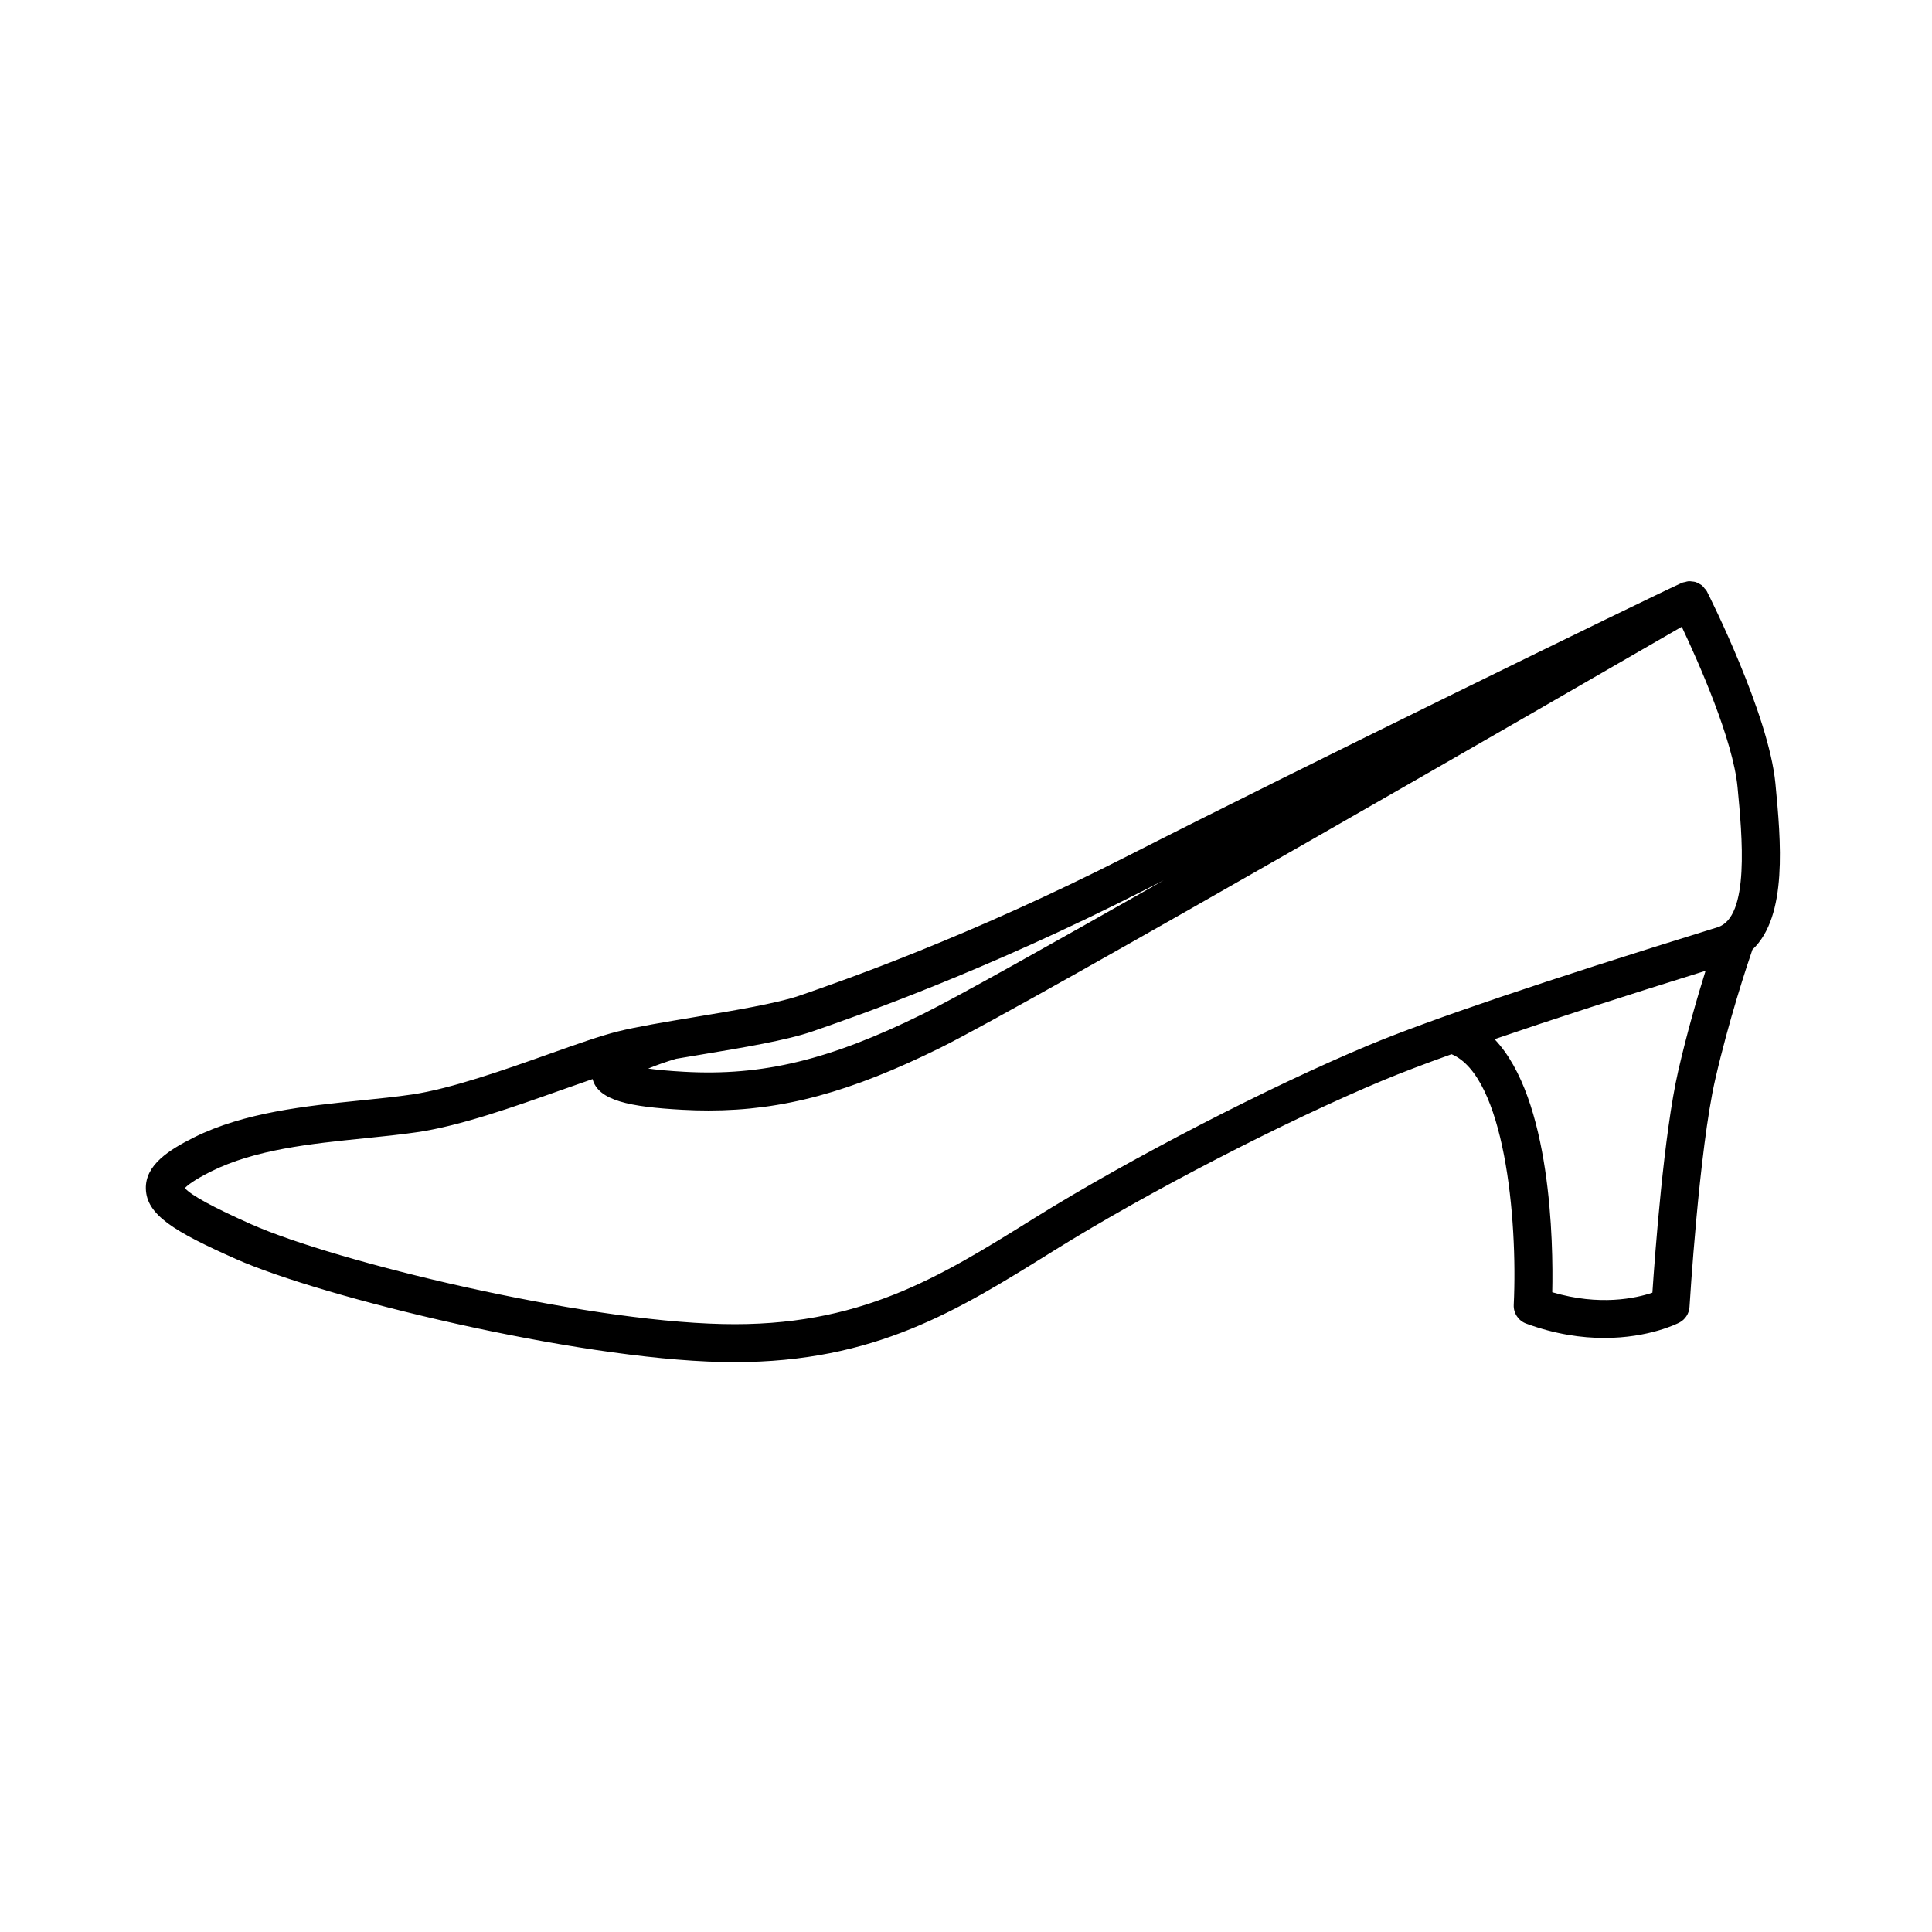
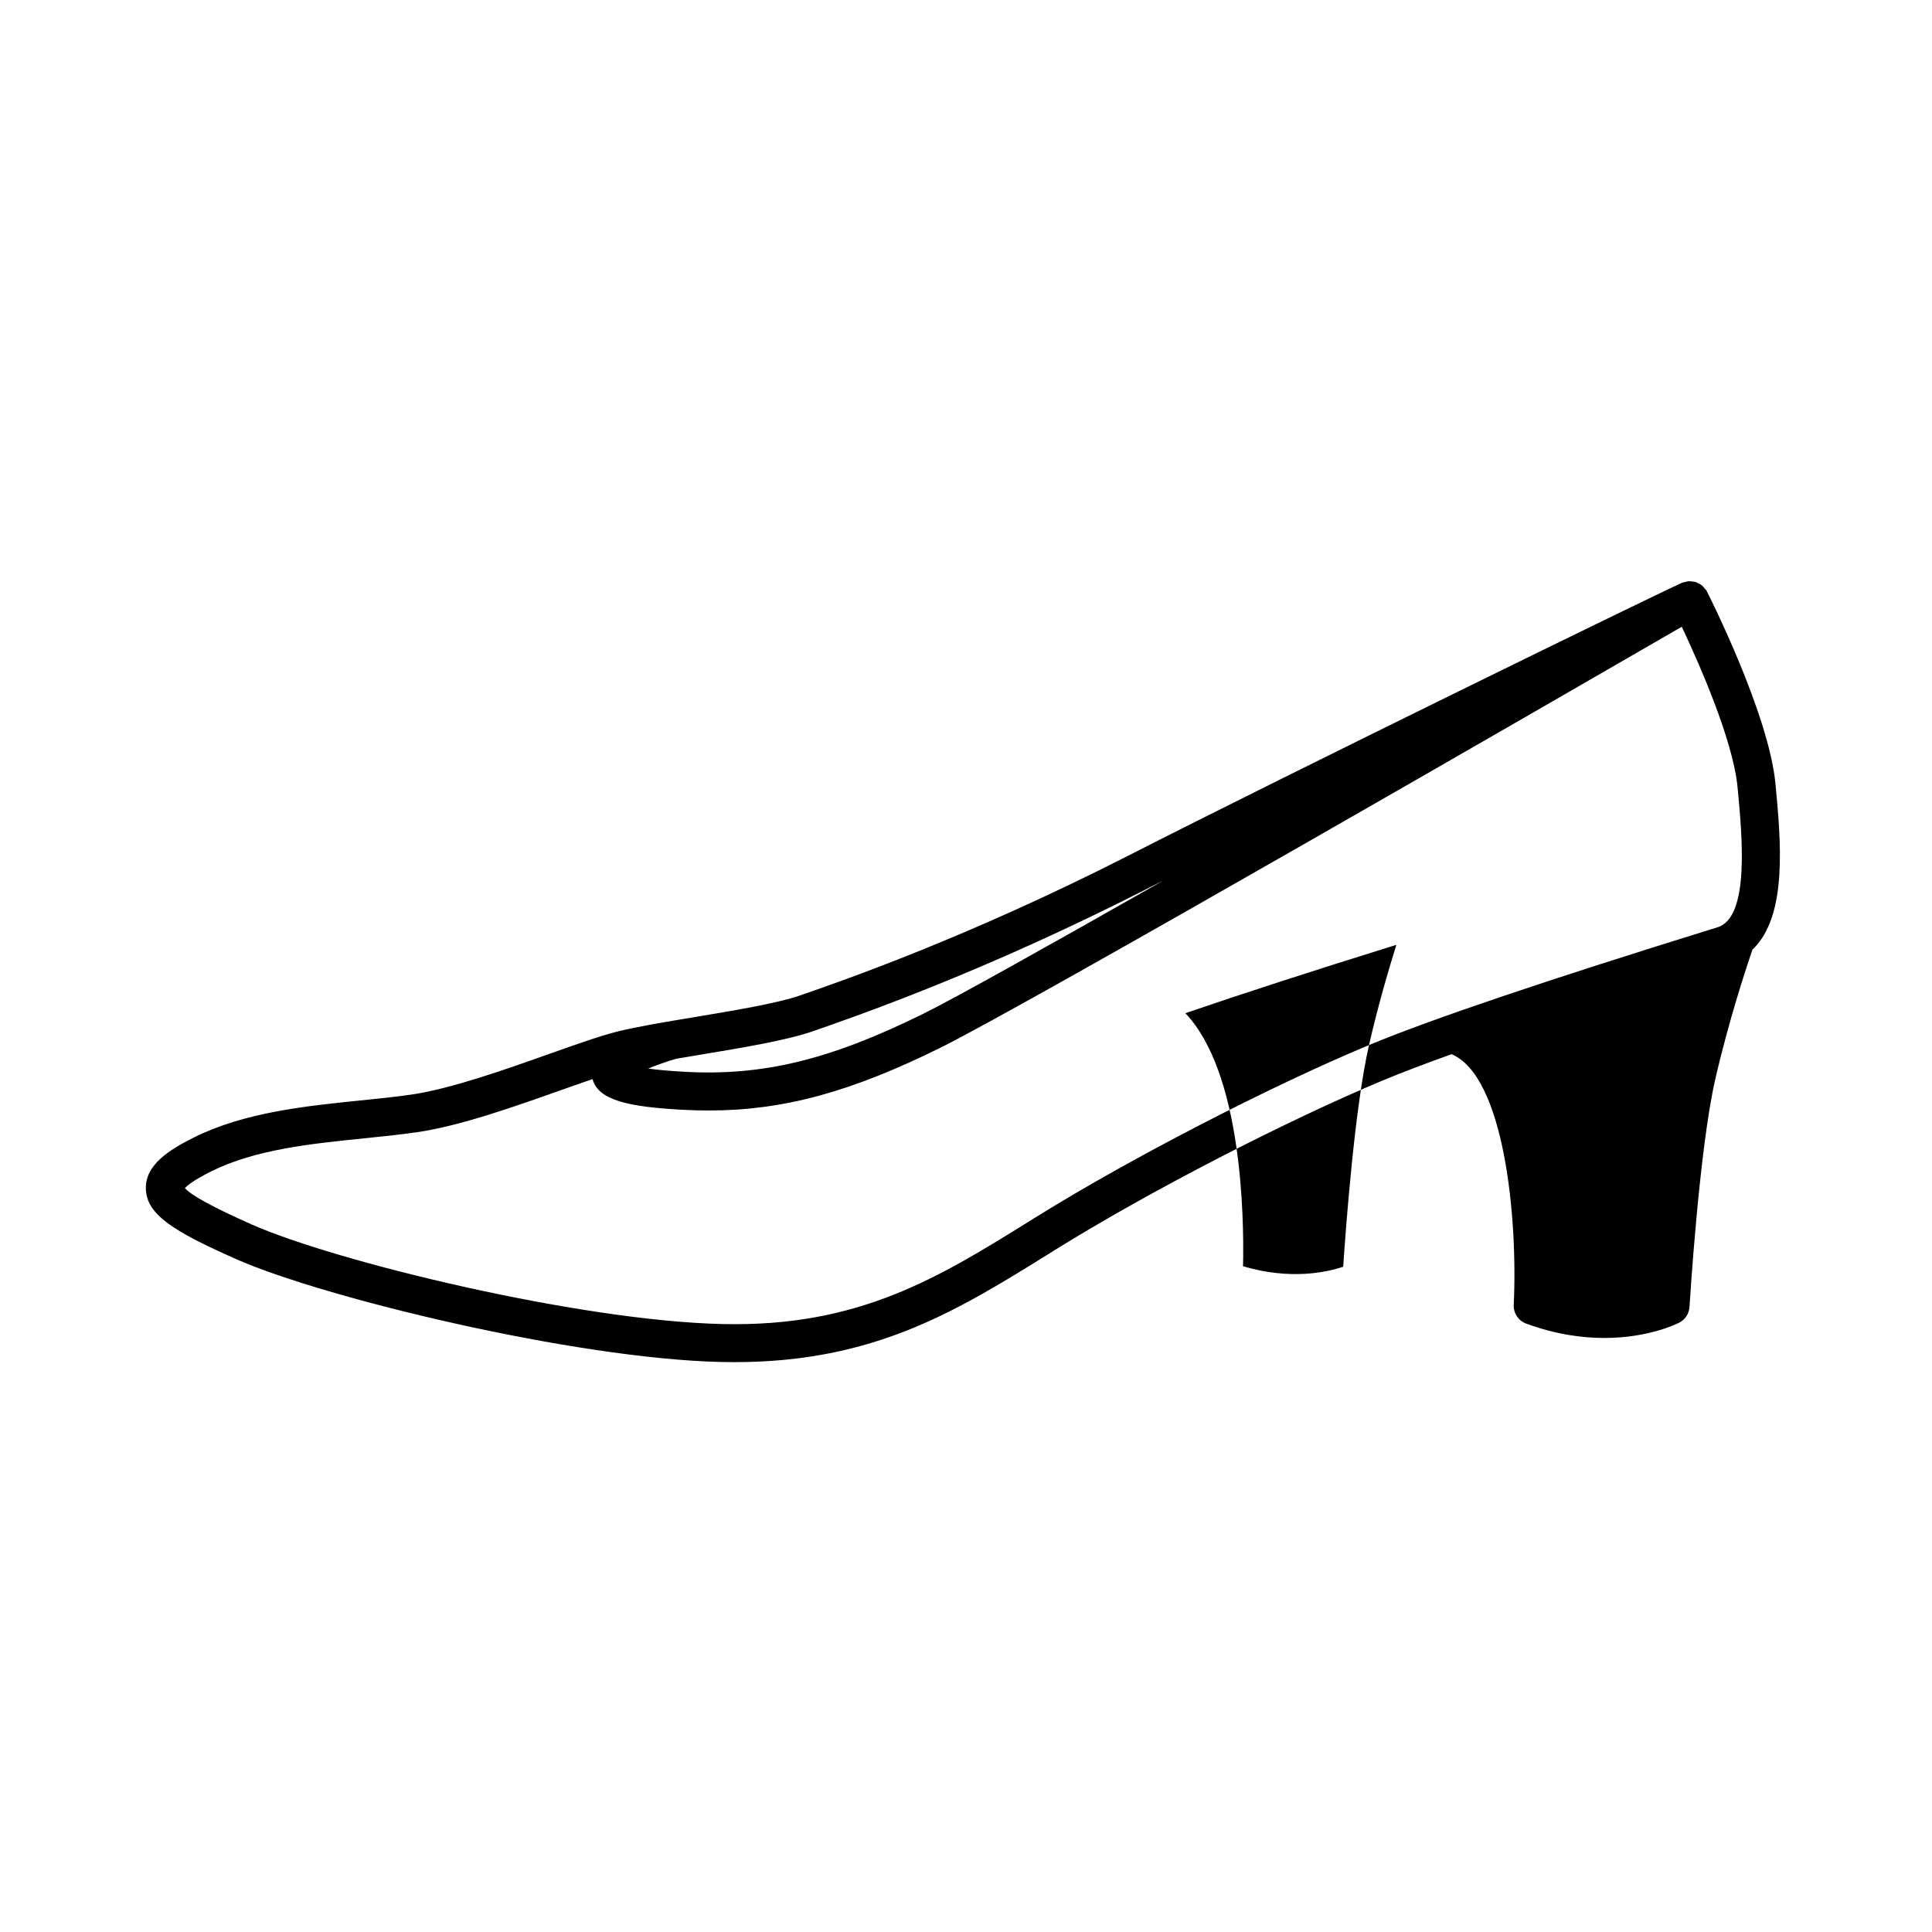
<svg xmlns="http://www.w3.org/2000/svg" fill="#000000" width="800px" height="800px" version="1.1" viewBox="144 144 512 512">
-   <path d="m596.36 300.74c-0.023-0.047-0.066-0.074-0.09-0.117-0.02-0.039-0.02-0.09-0.047-0.125-0.125-0.223-0.332-0.359-0.484-0.551-0.23-0.293-0.441-0.594-0.73-0.828-0.23-0.191-0.5-0.301-0.754-0.441-0.301-0.16-0.586-0.336-0.91-0.438-0.289-0.09-0.578-0.102-0.875-0.137-0.332-0.039-0.66-0.098-0.996-0.07-0.309 0.023-0.59 0.125-0.891 0.207-0.262 0.07-0.527 0.07-0.781 0.18-8.484 3.82-103.16 50.098-146.75 72.316-42.402 21.617-75.984 33.246-87.109 37.094-5.992 2.074-17.688 4.016-28.012 5.734-7.82 1.301-15.199 2.527-20.262 3.793-4.578 1.145-10.887 3.379-18.188 5.969-11.562 4.102-25.961 9.211-36.32 10.727-4.289 0.629-8.887 1.094-13.645 1.578-14.418 1.473-30.77 3.133-44.141 9.812-6.691 3.352-12.867 7.305-12.723 13.551 0.156 6.957 7.481 11.375 23.844 18.645 22.879 10.168 89.645 26.445 128.73 27.305 1.145 0.023 2.277 0.035 3.391 0.035 37.25 0 59.027-13.566 84.242-29.277l0.789-0.492c24.48-15.246 61.078-34.16 87.02-44.969 4.727-1.969 10.758-4.266 18.008-6.867 13.984 5.856 17.582 43.371 16.48 66.422-0.105 2.195 1.23 4.211 3.293 4.969 7.754 2.852 14.773 3.809 20.711 3.809 11.859 0 19.418-3.828 19.879-4.07 1.57-0.816 2.594-2.398 2.699-4.168 0.023-0.418 2.543-41.684 6.812-60.262 3.621-15.785 8.418-30.207 9.859-34.41 9.406-8.863 7.547-28.805 6.098-44.023-1.75-18.348-17.484-49.578-18.148-50.898zm-266.77 122.77c11.234-1.867 22.859-3.797 29.738-6.188 11.199-3.879 45.277-15.672 88.297-37.605 1.512-0.77 3.113-1.582 4.758-2.418-29.957 17.023-55.316 31.227-63.773 35.395-24.676 12.176-42.414 16.496-63.285 15.336-4.172-0.227-7.262-0.535-9.543-0.852 2.238-0.922 4.871-1.855 7.41-2.594 2.082-0.355 4.207-0.711 6.398-1.074zm177.21-2.555c-26.379 10.992-63.586 30.219-88.473 45.723l-0.789 0.492c-24.633 15.34-45.793 28.57-82.082 27.715-37.969-0.836-102.71-16.594-124.86-26.434-10.078-4.481-15.984-7.703-17.602-9.598 0.641-0.684 2.367-2.121 6.891-4.383 11.719-5.859 26.43-7.356 40.652-8.805 4.906-0.5 9.656-0.984 14.082-1.633 11.336-1.656 25.625-6.727 38.23-11.199 2.938-1.043 5.656-2 8.188-2.867 1.496 5.719 9.879 7.371 23.738 8.133 2.371 0.133 4.707 0.195 7.012 0.195 19.82 0 37.645-4.898 61.277-16.555 23.375-11.539 168.21-95.203 196.62-111.64 4.387 9.285 13.594 29.965 14.785 42.523 1.23 12.887 3.285 34.449-5.297 37.117l-1.773 0.551c-43.969 13.617-74.453 23.941-90.605 30.668zm81.941 6.883c-3.789 16.504-6.156 48.508-6.84 58.738-4.336 1.465-13.945 3.606-26.539-0.121 0.293-13.109-0.277-51.305-15.289-67.062 14.848-5.098 33.547-11.16 55.922-18.121-2.133 6.805-4.902 16.328-7.254 26.566z" />
+   <path d="m596.36 300.74c-0.023-0.047-0.066-0.074-0.09-0.117-0.02-0.039-0.02-0.09-0.047-0.125-0.125-0.223-0.332-0.359-0.484-0.551-0.23-0.293-0.441-0.594-0.73-0.828-0.23-0.191-0.5-0.301-0.754-0.441-0.301-0.16-0.586-0.336-0.91-0.438-0.289-0.09-0.578-0.102-0.875-0.137-0.332-0.039-0.66-0.098-0.996-0.07-0.309 0.023-0.59 0.125-0.891 0.207-0.262 0.07-0.527 0.07-0.781 0.18-8.484 3.82-103.16 50.098-146.75 72.316-42.402 21.617-75.984 33.246-87.109 37.094-5.992 2.074-17.688 4.016-28.012 5.734-7.82 1.301-15.199 2.527-20.262 3.793-4.578 1.145-10.887 3.379-18.188 5.969-11.562 4.102-25.961 9.211-36.32 10.727-4.289 0.629-8.887 1.094-13.645 1.578-14.418 1.473-30.77 3.133-44.141 9.812-6.691 3.352-12.867 7.305-12.723 13.551 0.156 6.957 7.481 11.375 23.844 18.645 22.879 10.168 89.645 26.445 128.73 27.305 1.145 0.023 2.277 0.035 3.391 0.035 37.25 0 59.027-13.566 84.242-29.277l0.789-0.492c24.48-15.246 61.078-34.16 87.02-44.969 4.727-1.969 10.758-4.266 18.008-6.867 13.984 5.856 17.582 43.371 16.48 66.422-0.105 2.195 1.23 4.211 3.293 4.969 7.754 2.852 14.773 3.809 20.711 3.809 11.859 0 19.418-3.828 19.879-4.07 1.57-0.816 2.594-2.398 2.699-4.168 0.023-0.418 2.543-41.684 6.812-60.262 3.621-15.785 8.418-30.207 9.859-34.41 9.406-8.863 7.547-28.805 6.098-44.023-1.75-18.348-17.484-49.578-18.148-50.898zm-266.77 122.77c11.234-1.867 22.859-3.797 29.738-6.188 11.199-3.879 45.277-15.672 88.297-37.605 1.512-0.77 3.113-1.582 4.758-2.418-29.957 17.023-55.316 31.227-63.773 35.395-24.676 12.176-42.414 16.496-63.285 15.336-4.172-0.227-7.262-0.535-9.543-0.852 2.238-0.922 4.871-1.855 7.41-2.594 2.082-0.355 4.207-0.711 6.398-1.074zm177.21-2.555c-26.379 10.992-63.586 30.219-88.473 45.723l-0.789 0.492c-24.633 15.34-45.793 28.57-82.082 27.715-37.969-0.836-102.71-16.594-124.86-26.434-10.078-4.481-15.984-7.703-17.602-9.598 0.641-0.684 2.367-2.121 6.891-4.383 11.719-5.859 26.43-7.356 40.652-8.805 4.906-0.5 9.656-0.984 14.082-1.633 11.336-1.656 25.625-6.727 38.23-11.199 2.938-1.043 5.656-2 8.188-2.867 1.496 5.719 9.879 7.371 23.738 8.133 2.371 0.133 4.707 0.195 7.012 0.195 19.82 0 37.645-4.898 61.277-16.555 23.375-11.539 168.21-95.203 196.62-111.64 4.387 9.285 13.594 29.965 14.785 42.523 1.23 12.887 3.285 34.449-5.297 37.117l-1.773 0.551c-43.969 13.617-74.453 23.941-90.605 30.668zc-3.789 16.504-6.156 48.508-6.84 58.738-4.336 1.465-13.945 3.606-26.539-0.121 0.293-13.109-0.277-51.305-15.289-67.062 14.848-5.098 33.547-11.16 55.922-18.121-2.133 6.805-4.902 16.328-7.254 26.566z" />
</svg>